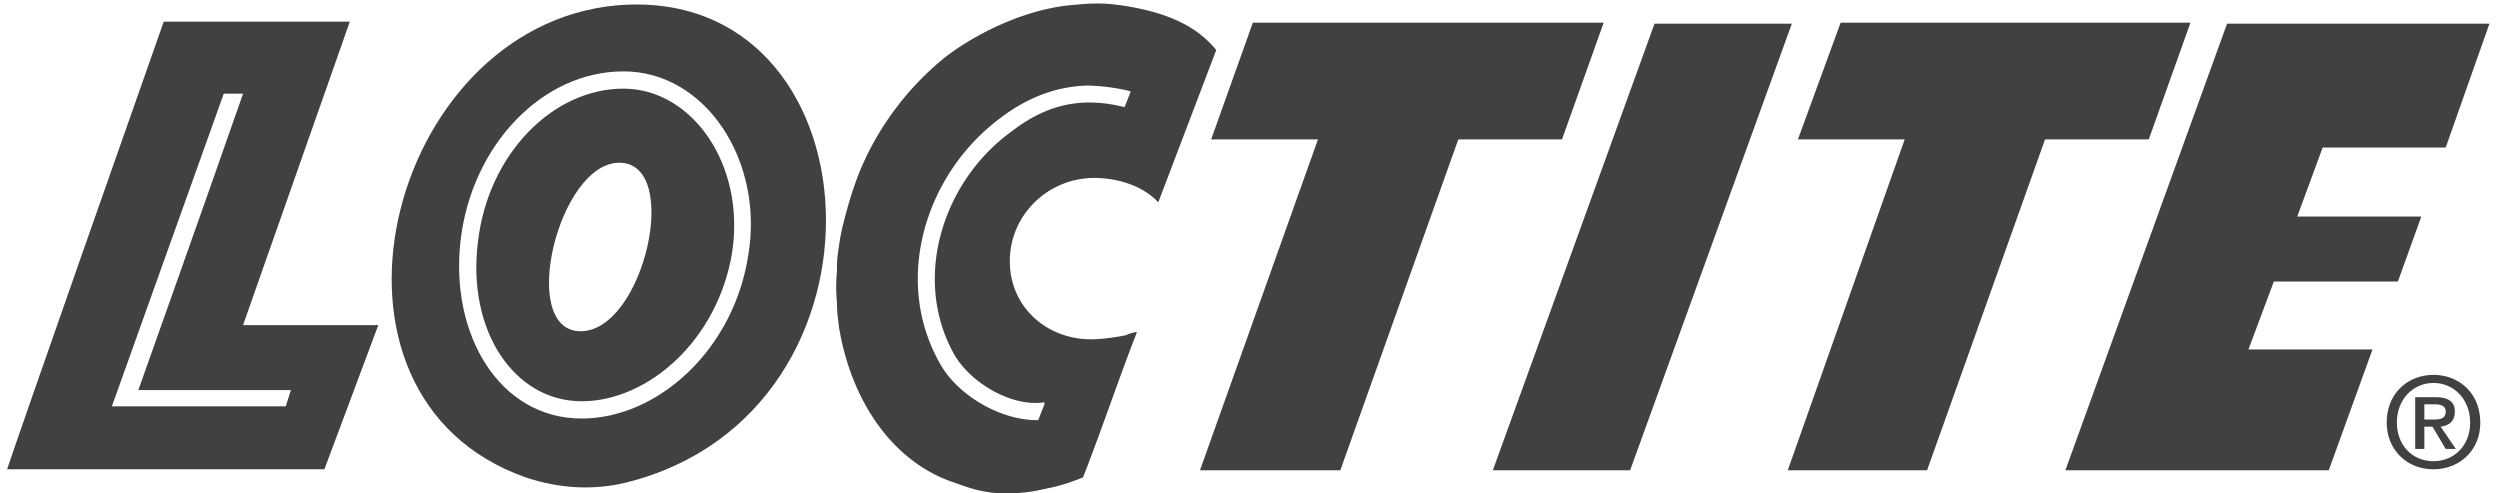
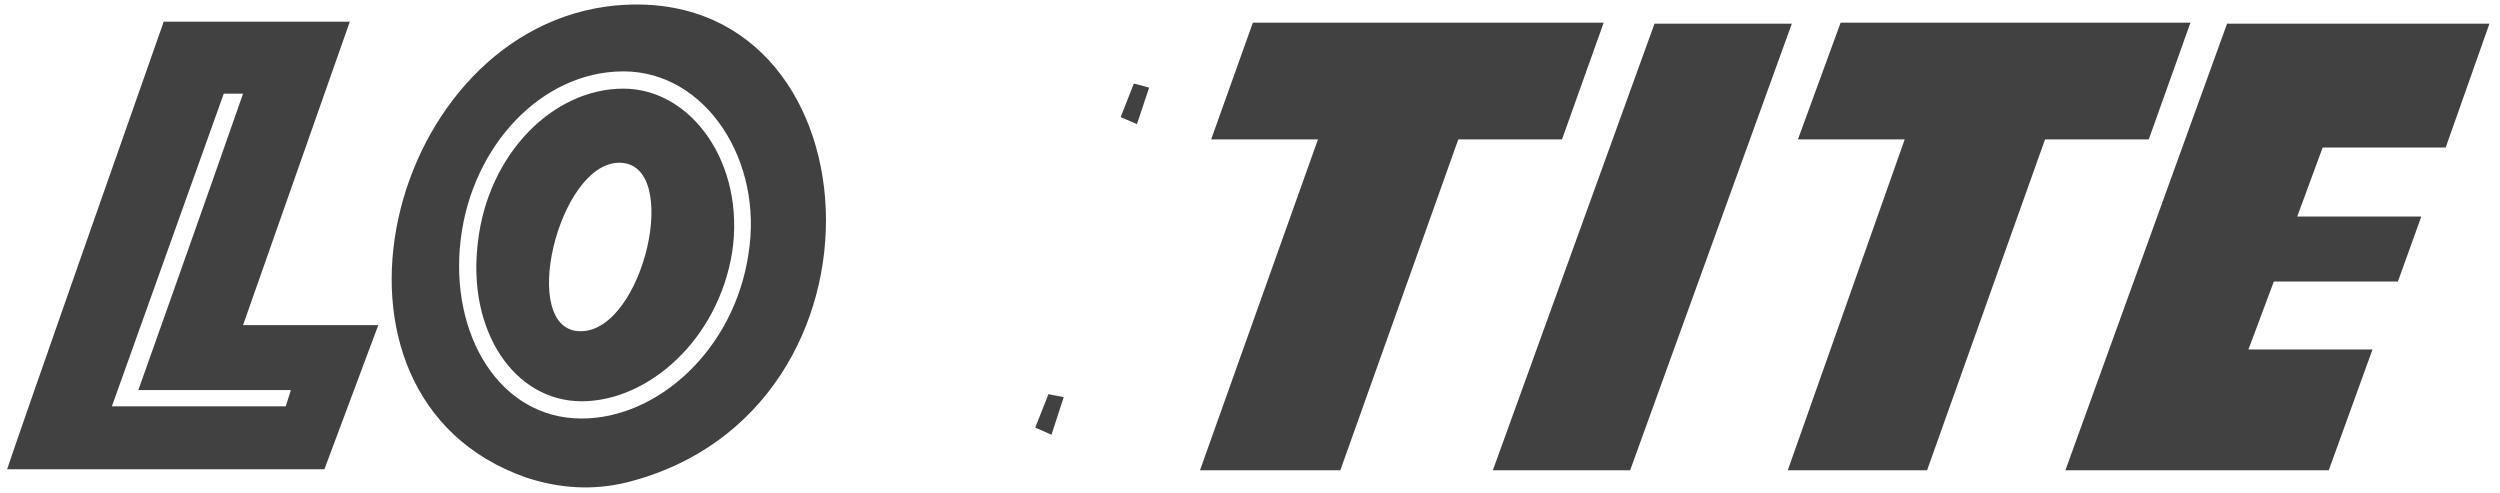
<svg xmlns="http://www.w3.org/2000/svg" width="152" height="30" viewBox="0 0 152 30">
  <g fill="#414141" fill-rule="evenodd">
    <path d="M76.173 1.377h21.331L94.97 8.475h-6.306l-7.172 20.118h-8.533l7.173-20.118h-6.493l2.535-7.098M100.596 1.44h8.347l-9.831 27.153h-8.347l9.83-27.154M135.405 1.44h15.953l-2.66 7.528h-7.48l-1.546 4.197h7.543l-1.422 3.95h-7.543l-1.546 4.134h7.543l-2.659 7.344h-16.013l9.83-27.154M111.91 1.377h21.27l-2.535 7.098h-6.306l-7.173 20.118h-8.47l7.11-20.118h-6.492l2.597-7.098M69.125 7.549l.742-2.222-.928-.247-.803 2.037.989.432M63.931 26.433l.742-2.283-.927-.185L62.942 26l.989.432M13.603 5.697h1.174C12.737 11.56 8.41 23.718 8.41 23.718h9.274l-.31.987H6.802l6.802-19.008zM9.955 1.316h11.314l-6.492 18.452H23l-3.277 8.764H.433C.989 26.804 8.842 4.463 9.955 1.316z" />
    <path d="M37.654 9.894c3.833 0 1.484 10.245-2.35 10.245-3.833 0-1.36-10.245 2.35-10.245zm.247-4.505c-4.266 0-8.223 3.95-8.842 9.319-.68 5.43 2.226 9.689 6.307 9.689 4.02 0 8.285-3.703 9.151-9.072.804-5.37-2.473-9.936-6.616-9.936zm0-1.05c5.009 0 8.533 5.432 7.605 11.11-.865 5.8-5.503 9.997-10.14 9.997-5.008 0-8.038-5.122-7.358-10.862.68-5.74 4.947-10.244 9.893-10.244zM37.468.33c16.076-1.42 17.684 24.747.619 29.005-2.04.494-4.081.37-6.121-.309-14.036-4.937-8.471-27.4 5.502-28.697z" />
-     <path d="M68.506 6.561l-.185-.061c-2.535-.617-4.637-.185-6.801 1.48-4.204 3.025-6.12 9.011-3.462 13.64.99 1.666 3.462 3.147 5.44 2.839l.186 1.049c-2.412.308-5.317-1.296-6.492-3.333-2.968-5.122-.927-11.664 3.71-15.058 1.73-1.296 3.462-1.852 5.131-1.913 1.299 0 2.72.308 2.906.432l-.433.925zM68.197.328c2.474.37 4.452 1.111 5.75 2.716L70.424 12.3c-1.05-1.111-2.658-1.481-3.895-1.481-2.782 0-5.132 2.221-5.132 5.06 0 2.777 2.226 4.752 4.946 4.752.619 0 1.484-.123 2.103-.247.123-.061.309-.123.556-.185h.124c-1.113 2.84-2.164 5.987-3.277 8.825-.619.247-1.113.432-1.917.618-.618.123-1.051.246-1.731.308a9.945 9.945 0 0 1-1.917 0c-.927-.123-1.421-.308-2.287-.617-3.71-1.234-6.245-4.937-6.987-9.442-.062-.556-.123-.864-.123-1.481a9.89 9.89 0 0 1 0-1.914c0-.617 0-.74.123-1.542.062-.432.124-.803.248-1.296.494-1.975.989-3.395 1.793-4.876A17.703 17.703 0 0 1 57.316 3.6c1.36-1.11 4.39-2.9 7.604-3.27 1.299-.124 2.04-.186 3.277 0zM147.4 25.94h.495l.804 1.357h.618l-.927-1.357c.494-.062.865-.309.865-.926s-.432-.864-1.174-.864h-1.237v3.147h.556V25.94zm0-.432v-.926h.619c.309 0 .68.062.68.432 0 .432-.31.494-.742.494h-.557zm3.401.185c0-1.79-1.298-2.9-2.844-2.9-1.546 0-2.844 1.11-2.844 2.9 0 1.604 1.175 2.839 2.844 2.839 1.546 0 2.844-1.111 2.844-2.84zm-.618 0c0 1.42-.99 2.345-2.226 2.345-1.36 0-2.226-1.05-2.226-2.345 0-1.42.99-2.407 2.226-2.407 1.237 0 2.226.987 2.226 2.407z" />
  </g>
</svg>